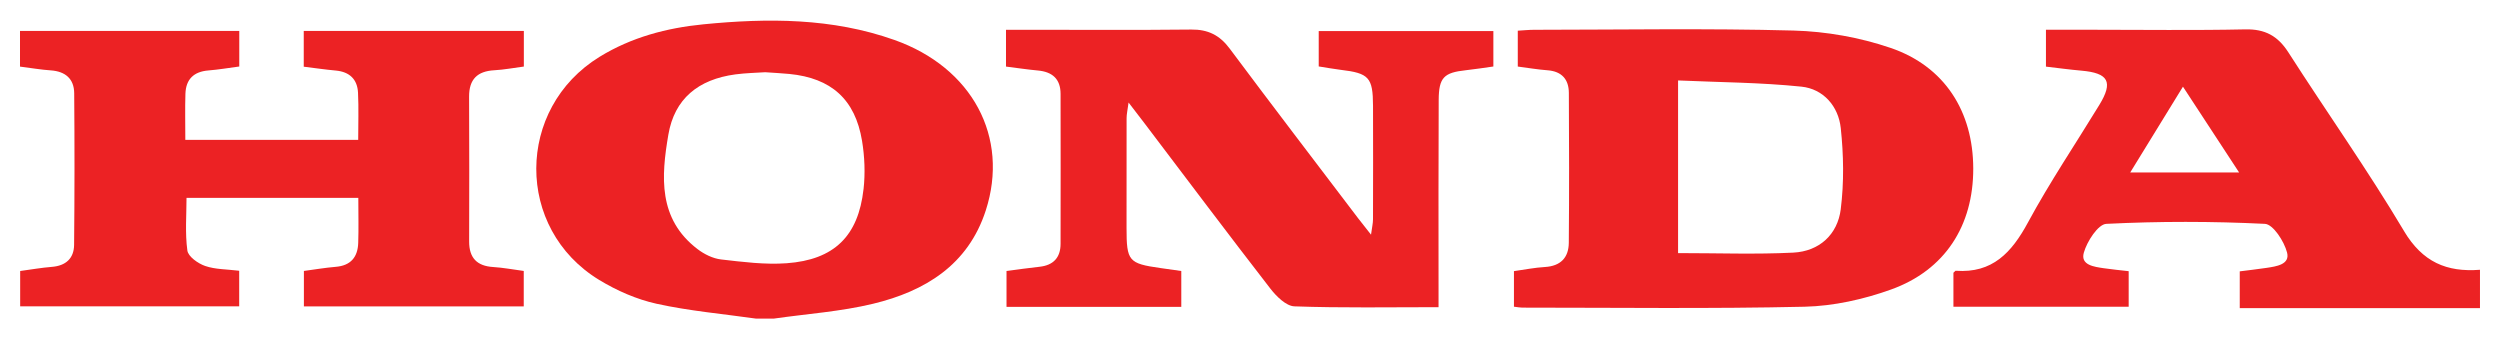
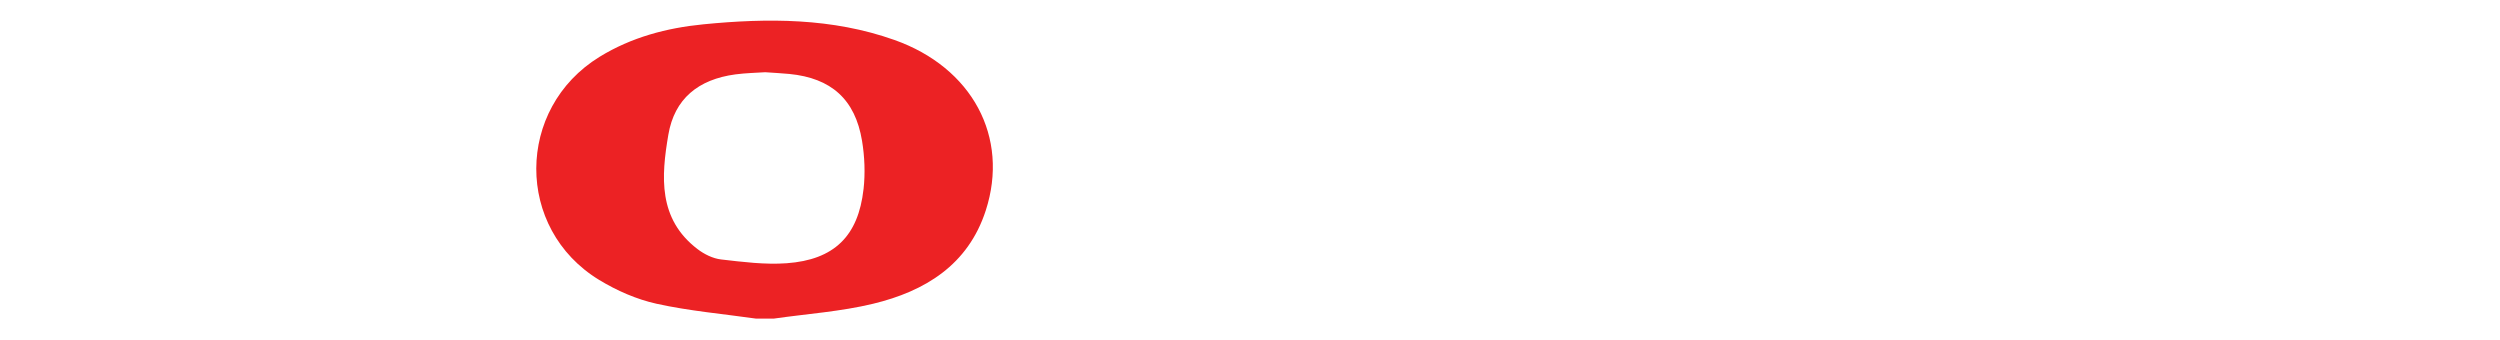
<svg xmlns="http://www.w3.org/2000/svg" id="Livello_1" width="1000" height="136" viewBox="0 0 1000 136">
  <defs>
    <style>.cls-1{fill:#ec2224;fill-rule:evenodd;stroke-width:0px;}</style>
  </defs>
  <path class="cls-1" d="m357.76,15.98c-24.89-8.83-50.62-8.79-76.43-6.25-14.65,1.44-28.76,5.17-41.5,13-33.61,20.65-33.86,68.74-.15,89.25,7.03,4.27,14.99,7.77,22.98,9.53,13.07,2.88,26.52,4.05,39.81,5.94h6.98c13.28-1.91,26.81-2.81,39.8-5.95,20.75-5.01,37.99-15.51,45.05-37.29,9.53-29.41-5.44-57.2-36.53-68.23Zm-12.35,59.7c-2.1,18.77-11.74,28.25-30.78,29.62-8.66.62-17.51-.52-26.2-1.52-3.28-.38-6.76-2.1-9.43-4.15-15.84-12.09-14.51-29.06-11.66-45.76,2.44-14.32,11.91-22.13,26.86-24.12,4.13-.55,8.33-.62,11.87-.86,3.65.26,6.67.4,9.67.69,16.73,1.64,26.32,10.13,29.07,26.72,1.05,6.33,1.32,13.01.61,19.38Z" />
-   <path class="cls-1" d="m961.57,92.35c-14.5-24.34-30.91-47.53-46.22-71.4-4.22-6.58-9.32-9.37-17.24-9.2-20.46.44-40.93.15-61.4.15h-18.33v14.75c4.91.57,9.49,1.2,14.09,1.6,10.95.95,12.9,4.49,7.28,13.69-9.56,15.67-19.86,30.94-28.58,47.07-6.5,12.01-14.2,20.37-28.87,19.29-.16-.01-.34.28-.93.8v13.58h70.1v-14.21c-3.51-.41-6.71-.7-9.89-1.17-3.93-.58-9.47-1.25-8.05-6.24,1.28-4.51,5.69-11.36,9-11.52,21.11-1.05,42.33-1.04,63.44,0,3.27.16,7.72,7.02,8.86,11.49,1.23,4.81-4.36,5.54-8.29,6.13-3.61.54-7.23.94-10.64,1.38v14.72h96.09v-15.35c-13.32,1.03-22.98-3.06-30.43-15.55Zm-109.48-23.37c7.16-11.65,13.79-22.44,21.09-34.31,7.72,11.79,14.77,22.57,22.46,34.31h-43.55Z" />
-   <path class="cls-1" d="m121.5,26.68c4.53.55,8.66,1.17,12.81,1.54,5.5.5,8.64,3.48,8.9,8.87.3,6.19.07,12.41.07,18.86h-69.15c0-6.47-.15-12.47.04-18.46.19-5.78,3.33-8.84,9.18-9.31,4.11-.33,8.19-1.03,12.36-1.58v-14.23H8v14.27c4.51.57,8.4,1.25,12.31,1.51,5.83.4,9.32,3.37,9.37,9.13.17,20.22.16,40.45-.04,60.68-.06,5.41-3.33,8.35-8.9,8.79-4.12.32-8.22,1.06-12.67,1.65v14.12h87.61v-14.22c-4.95-.61-9.54-.51-13.61-1.91-2.85-.98-6.79-3.76-7.12-6.17-.96-6.96-.34-14.15-.34-21.08h68.72c0,6.45.16,12.26-.04,18.06-.2,5.64-2.99,9.04-8.97,9.53-4.32.36-8.61,1.1-12.76,1.65v14.18h87.94v-14.18c-4.38-.58-8.28-1.33-12.21-1.57-6.56-.4-9.65-3.7-9.63-10.24.05-19.3.07-38.61-.02-57.91-.03-6.93,3.29-10.19,10.1-10.56,3.89-.21,7.75-.96,11.8-1.48v-14.26h-88.04v14.31Z" />
-   <path class="cls-1" d="m527.46,26.57c3.3.51,6.04,1.03,8.8,1.36,11.32,1.35,12.91,3.02,12.95,14.41.06,15.12.03,30.24-.01,45.36,0,1.61-.4,3.23-.79,6.17-2.35-2.99-3.79-4.76-5.17-6.58-17.16-22.6-34.41-45.12-51.37-67.86-4.01-5.38-8.68-7.68-15.35-7.61-21.86.24-43.73.09-65.6.09h-8.52v14.72c4.49.56,8.61,1.19,12.76,1.57,5.77.53,9.06,3.37,9.07,9.33.04,20.01.04,40.01,0,60.01-.01,5.52-2.89,8.57-8.44,9.17-4.36.47-8.7,1.1-13.18,1.68v14.35h69.91v-14.34c-3.28-.46-5.81-.82-8.34-1.18-12.75-1.82-13.55-2.76-13.56-15.99-.01-14.65-.02-29.31.02-43.97,0-1.6.39-3.2.79-6.25,2.8,3.65,4.63,6.01,6.43,8.38,16.72,22.05,33.34,44.18,50.29,66.06,2.4,3.09,6.29,6.97,9.61,7.09,18.96.68,37.95.33,57.66.33,0-3.37,0-6.12,0-8.87,0-24.66-.07-49.32.06-73.98.05-9.04,2.09-10.98,10.88-11.93,3.65-.39,7.27-.98,10.99-1.49v-14.16h-69.86v14.13Z" />
-   <path class="cls-1" d="m756.2,19.15c-12.31-4.19-25.75-6.58-38.76-6.93-34.6-.93-69.24-.32-103.86-.3-2.03,0-4.07.22-6.47.36v14.34c4.16.54,8.02,1.2,11.91,1.49,5.7.43,8.49,3.65,8.52,9.03.12,19.98.15,39.97-.02,59.95-.05,5.97-3.27,9.34-9.55,9.71-4.09.24-8.15,1.06-12.39,1.65v14.23c1.55.18,2.45.37,3.34.37,37.64,0,75.3.5,112.92-.36,11.6-.27,23.6-2.94,34.56-6.88,21.65-7.77,32.95-25.6,32.9-48.42-.05-22.79-11.42-40.85-33.1-48.24Zm-19.89,64.49c-1.26,10.17-8.57,16.88-19,17.41-15.03.75-30.12.19-46.08.19V32.18c16.63.74,33.07.8,49.34,2.48,8.83.91,14.81,7.9,15.73,16.55,1.15,10.71,1.34,21.77,0,32.44Z" />
</svg>